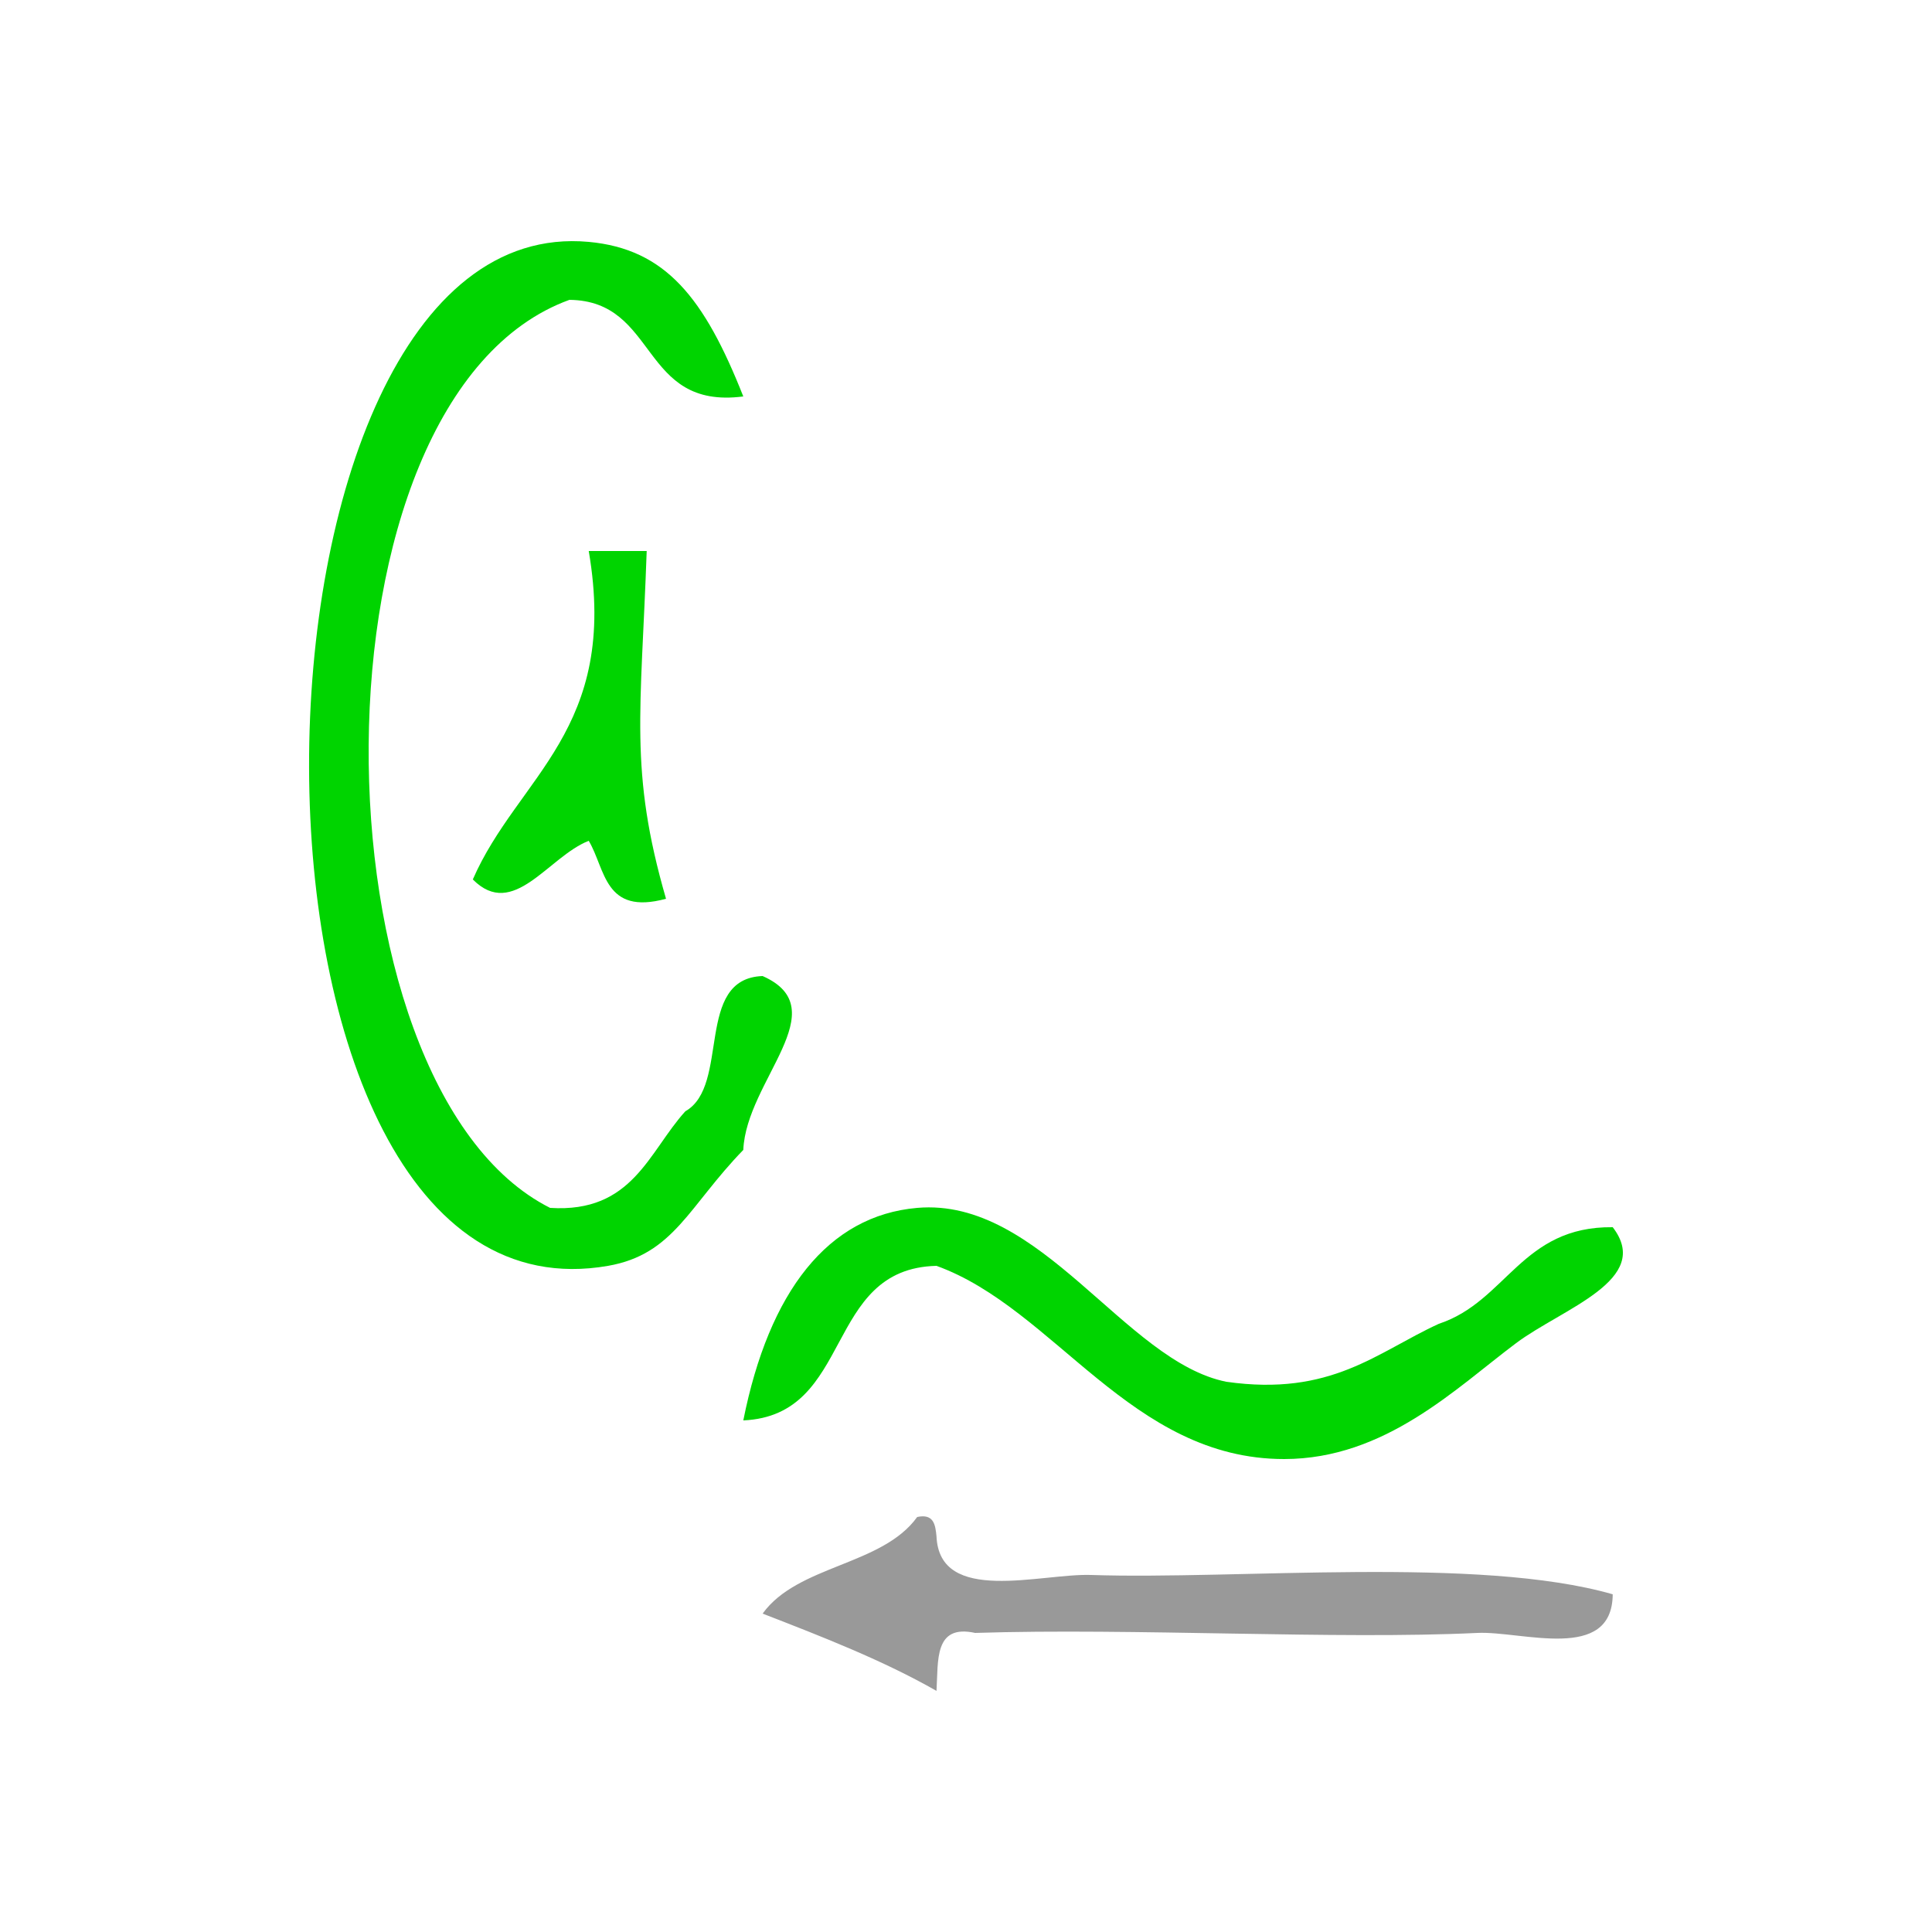
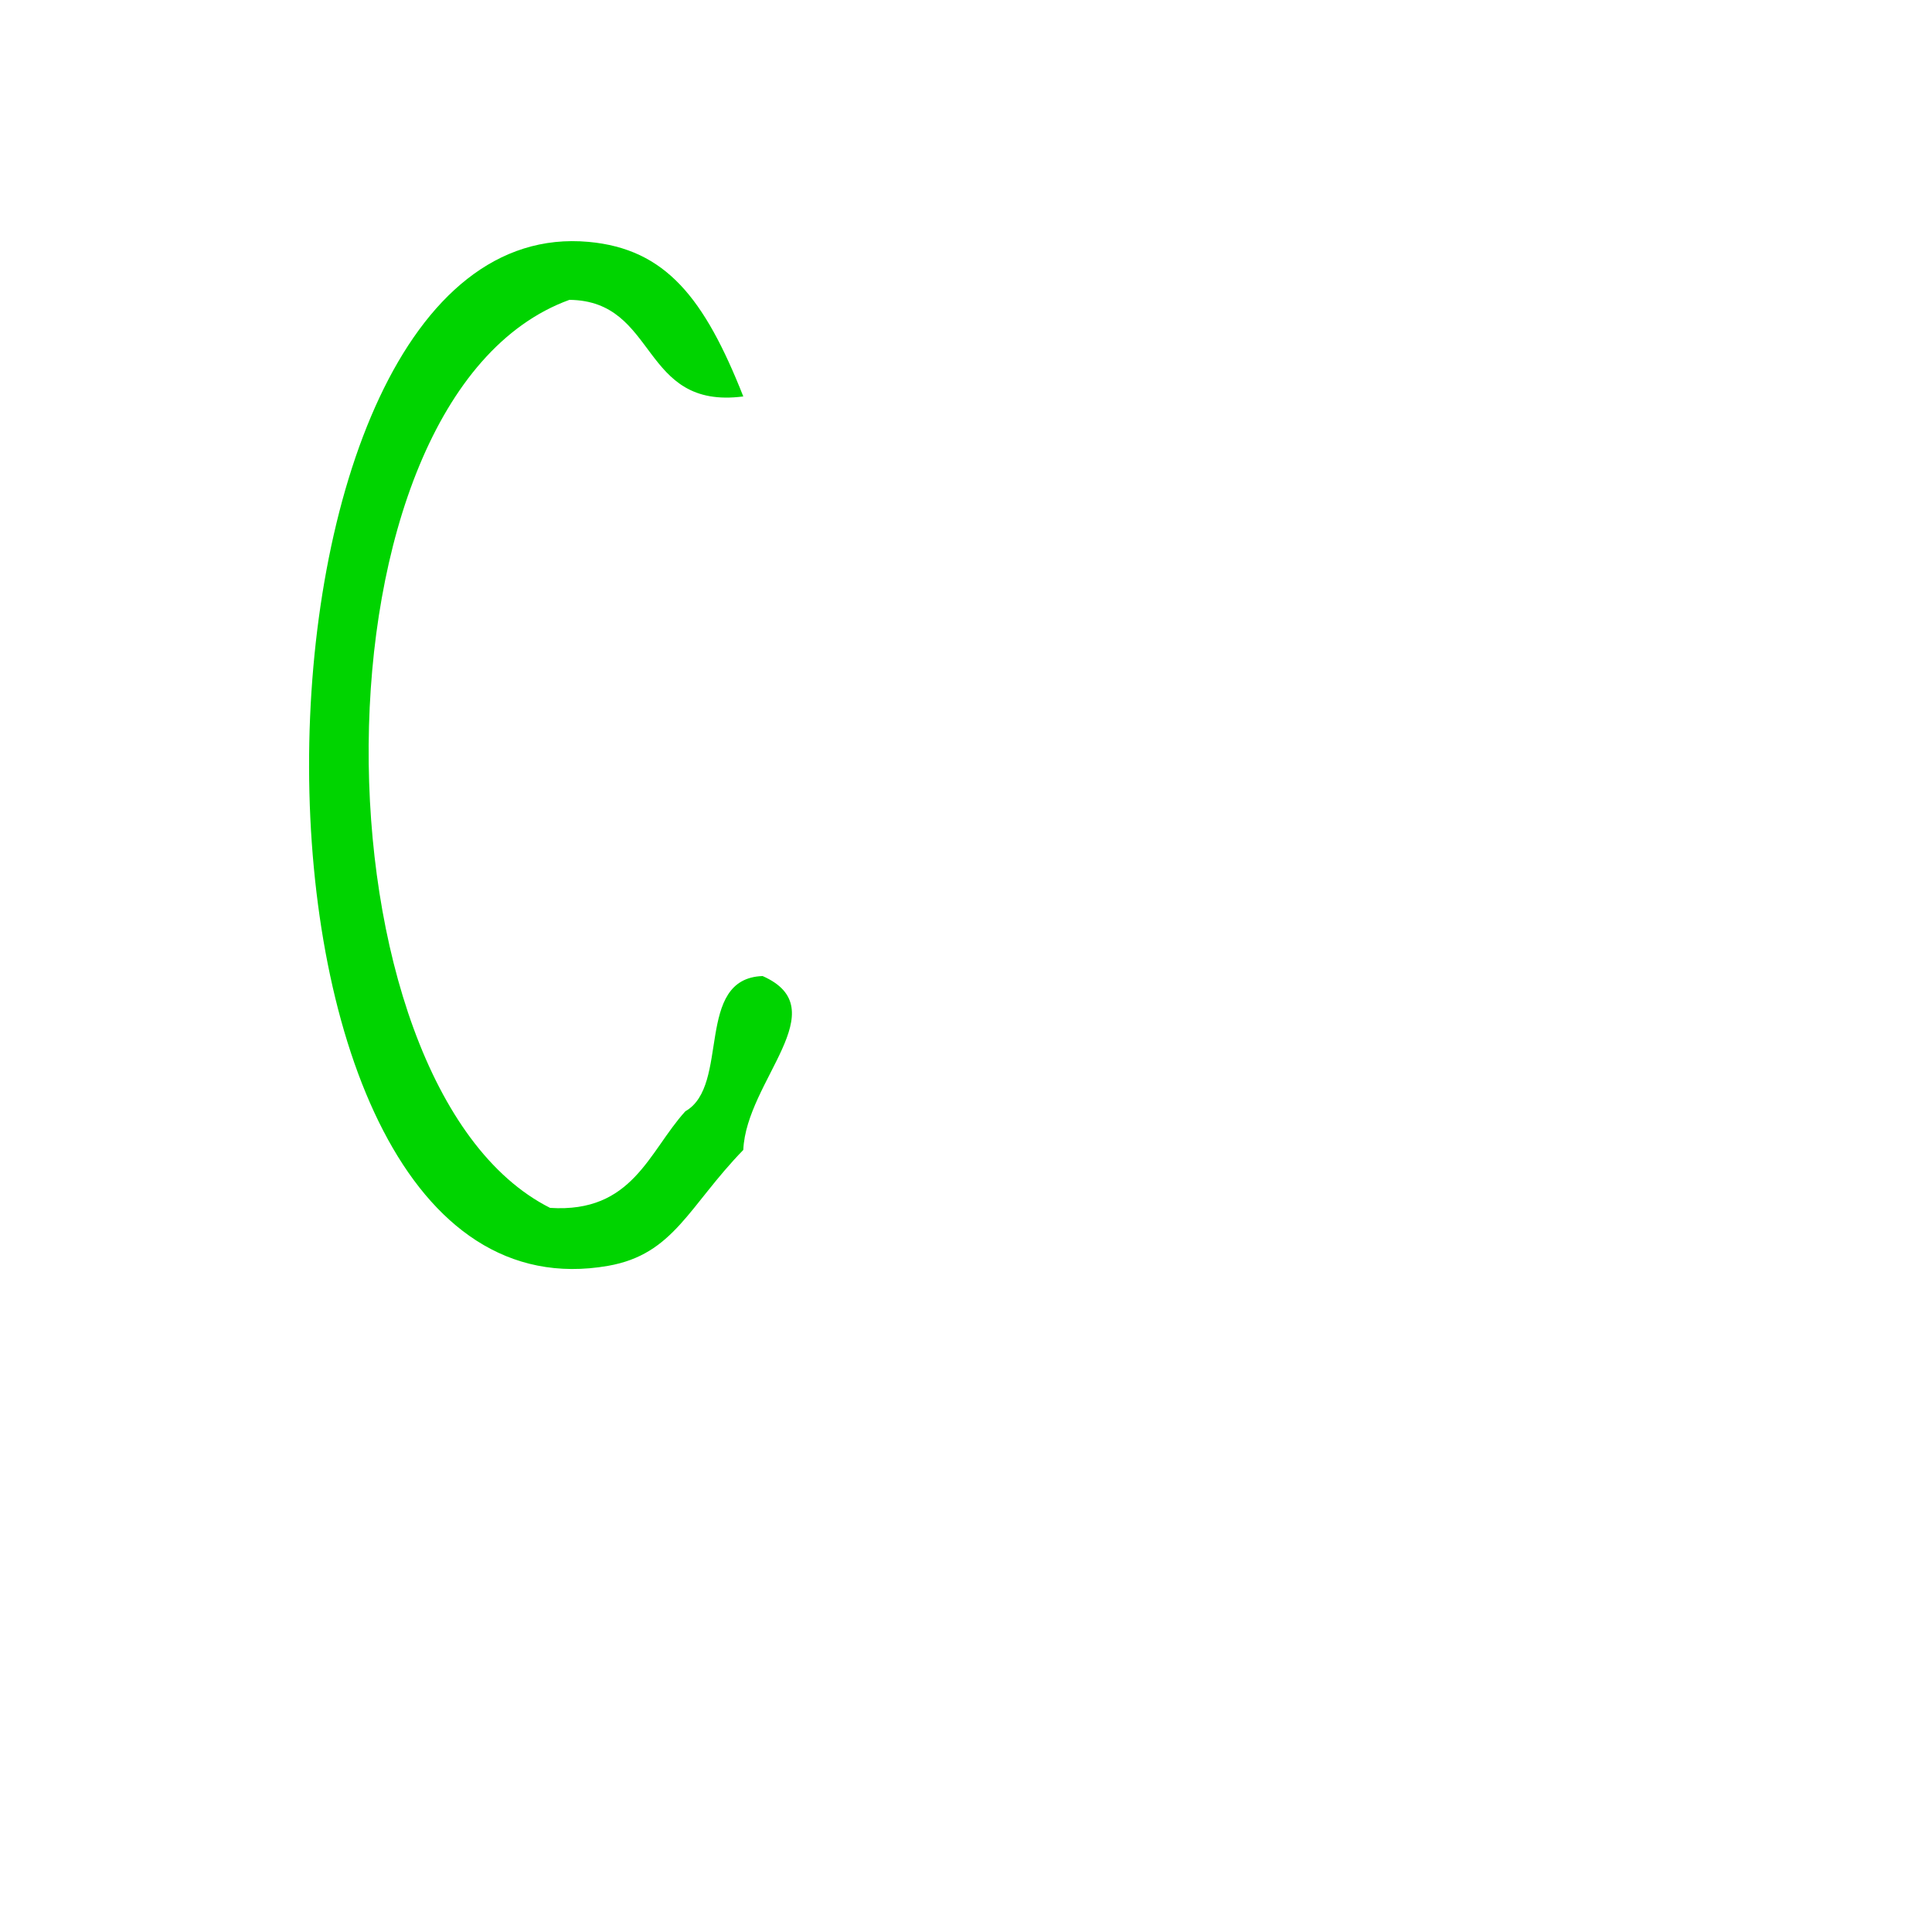
<svg xmlns="http://www.w3.org/2000/svg" xmlns:ns1="http://sodipodi.sourceforge.net/DTD/sodipodi-0.dtd" xmlns:ns2="http://www.inkscape.org/namespaces/inkscape" version="1.1" id="Calque_1" x="0px" y="0px" width="100px" height="100px" viewBox="0 0 100 100" style="enable-background:new 0 0 100 100;" xml:space="preserve" ns1:docname="unideo-07-sound.svg" ns2:version="0.92.1 r15371">
  <defs id="defs19" />
  <ns1:namedview pagecolor="#ffffff" bordercolor="#666666" borderopacity="1" objecttolerance="10" gridtolerance="10" guidetolerance="10" ns2:pageopacity="0" ns2:pageshadow="2" ns2:window-width="640" ns2:window-height="480" id="namedview17" showgrid="false" ns2:zoom="2.36" ns2:cx="50" ns2:cy="50" ns2:window-x="522" ns2:window-y="153" ns2:window-maximized="0" ns2:current-layer="Calque_1" />
  <g id="g14" style="fill:#00d400;fill-opacity:1">
    <g id="g12" style="fill:#00d400;fill-opacity:1">
      <g id="g10" style="fill:#00d400;fill-opacity:1">
        <path d="M38.473,20.52c-5.363,0.698-4.383-4.95-9-5c-13.887,5.045-13.488,40.716-1,47c4.275,0.275,5.098-2.901,7-5     c2.341-1.326,0.457-6.876,4-7c3.861,1.704-0.848,5.404-1,9c-2.832,2.917-3.595,5.405-7,6c-20.84,3.644-20.094-54.76-1-53     C34.456,12.887,36.461,15.428,38.473,20.52z" id="path2" style="fill:#00d400;fill-opacity:1" />
-         <path d="M30.473,28.52c1,0,2,0,3,0c-0.292,8.357-0.915,11.375,1,18c-3.206,0.873-3.127-1.538-4-3c-2.101,0.824-3.898,4.117-6,2     C26.802,40.183,32.056,37.77,30.473,28.52z" id="path4" style="fill:#00d400;fill-opacity:1" />
-         <path d="M83.474,63.52c2.101,2.729-2.604,4.205-5,6c-3.107,2.326-6.773,5.995-12,6c-7.938,0.008-11.868-7.783-18.001-10     c-5.862,0.138-4.257,7.743-10,8c1.333-6.68,4.388-10.6,9-11c6.409-0.557,10.744,7.947,16.001,9c5.442,0.777,7.798-1.536,11-3     C77.983,67.363,78.751,63.465,83.474,63.52z" id="path6" style="fill:#00d400;fill-opacity:1" />
-         <path d="M47.473,78.52c0.852-0.184,0.943,0.391,1,1c0.153,3.563,5.401,1.912,8.001,2c7.538,0.254,20.067-0.991,27,1     c-0.023,3.55-4.709,1.892-7,2c-7.383,0.354-17.773-0.263-26.001,0c-2.134-0.467-1.904,1.429-2,3c-2.759-1.574-5.877-2.79-9-4     C41.287,81,45.661,81.041,47.473,78.52z" id="path8" style="fill:#999999;fill-opacity:1" />
      </g>
    </g>
  </g>
</svg>